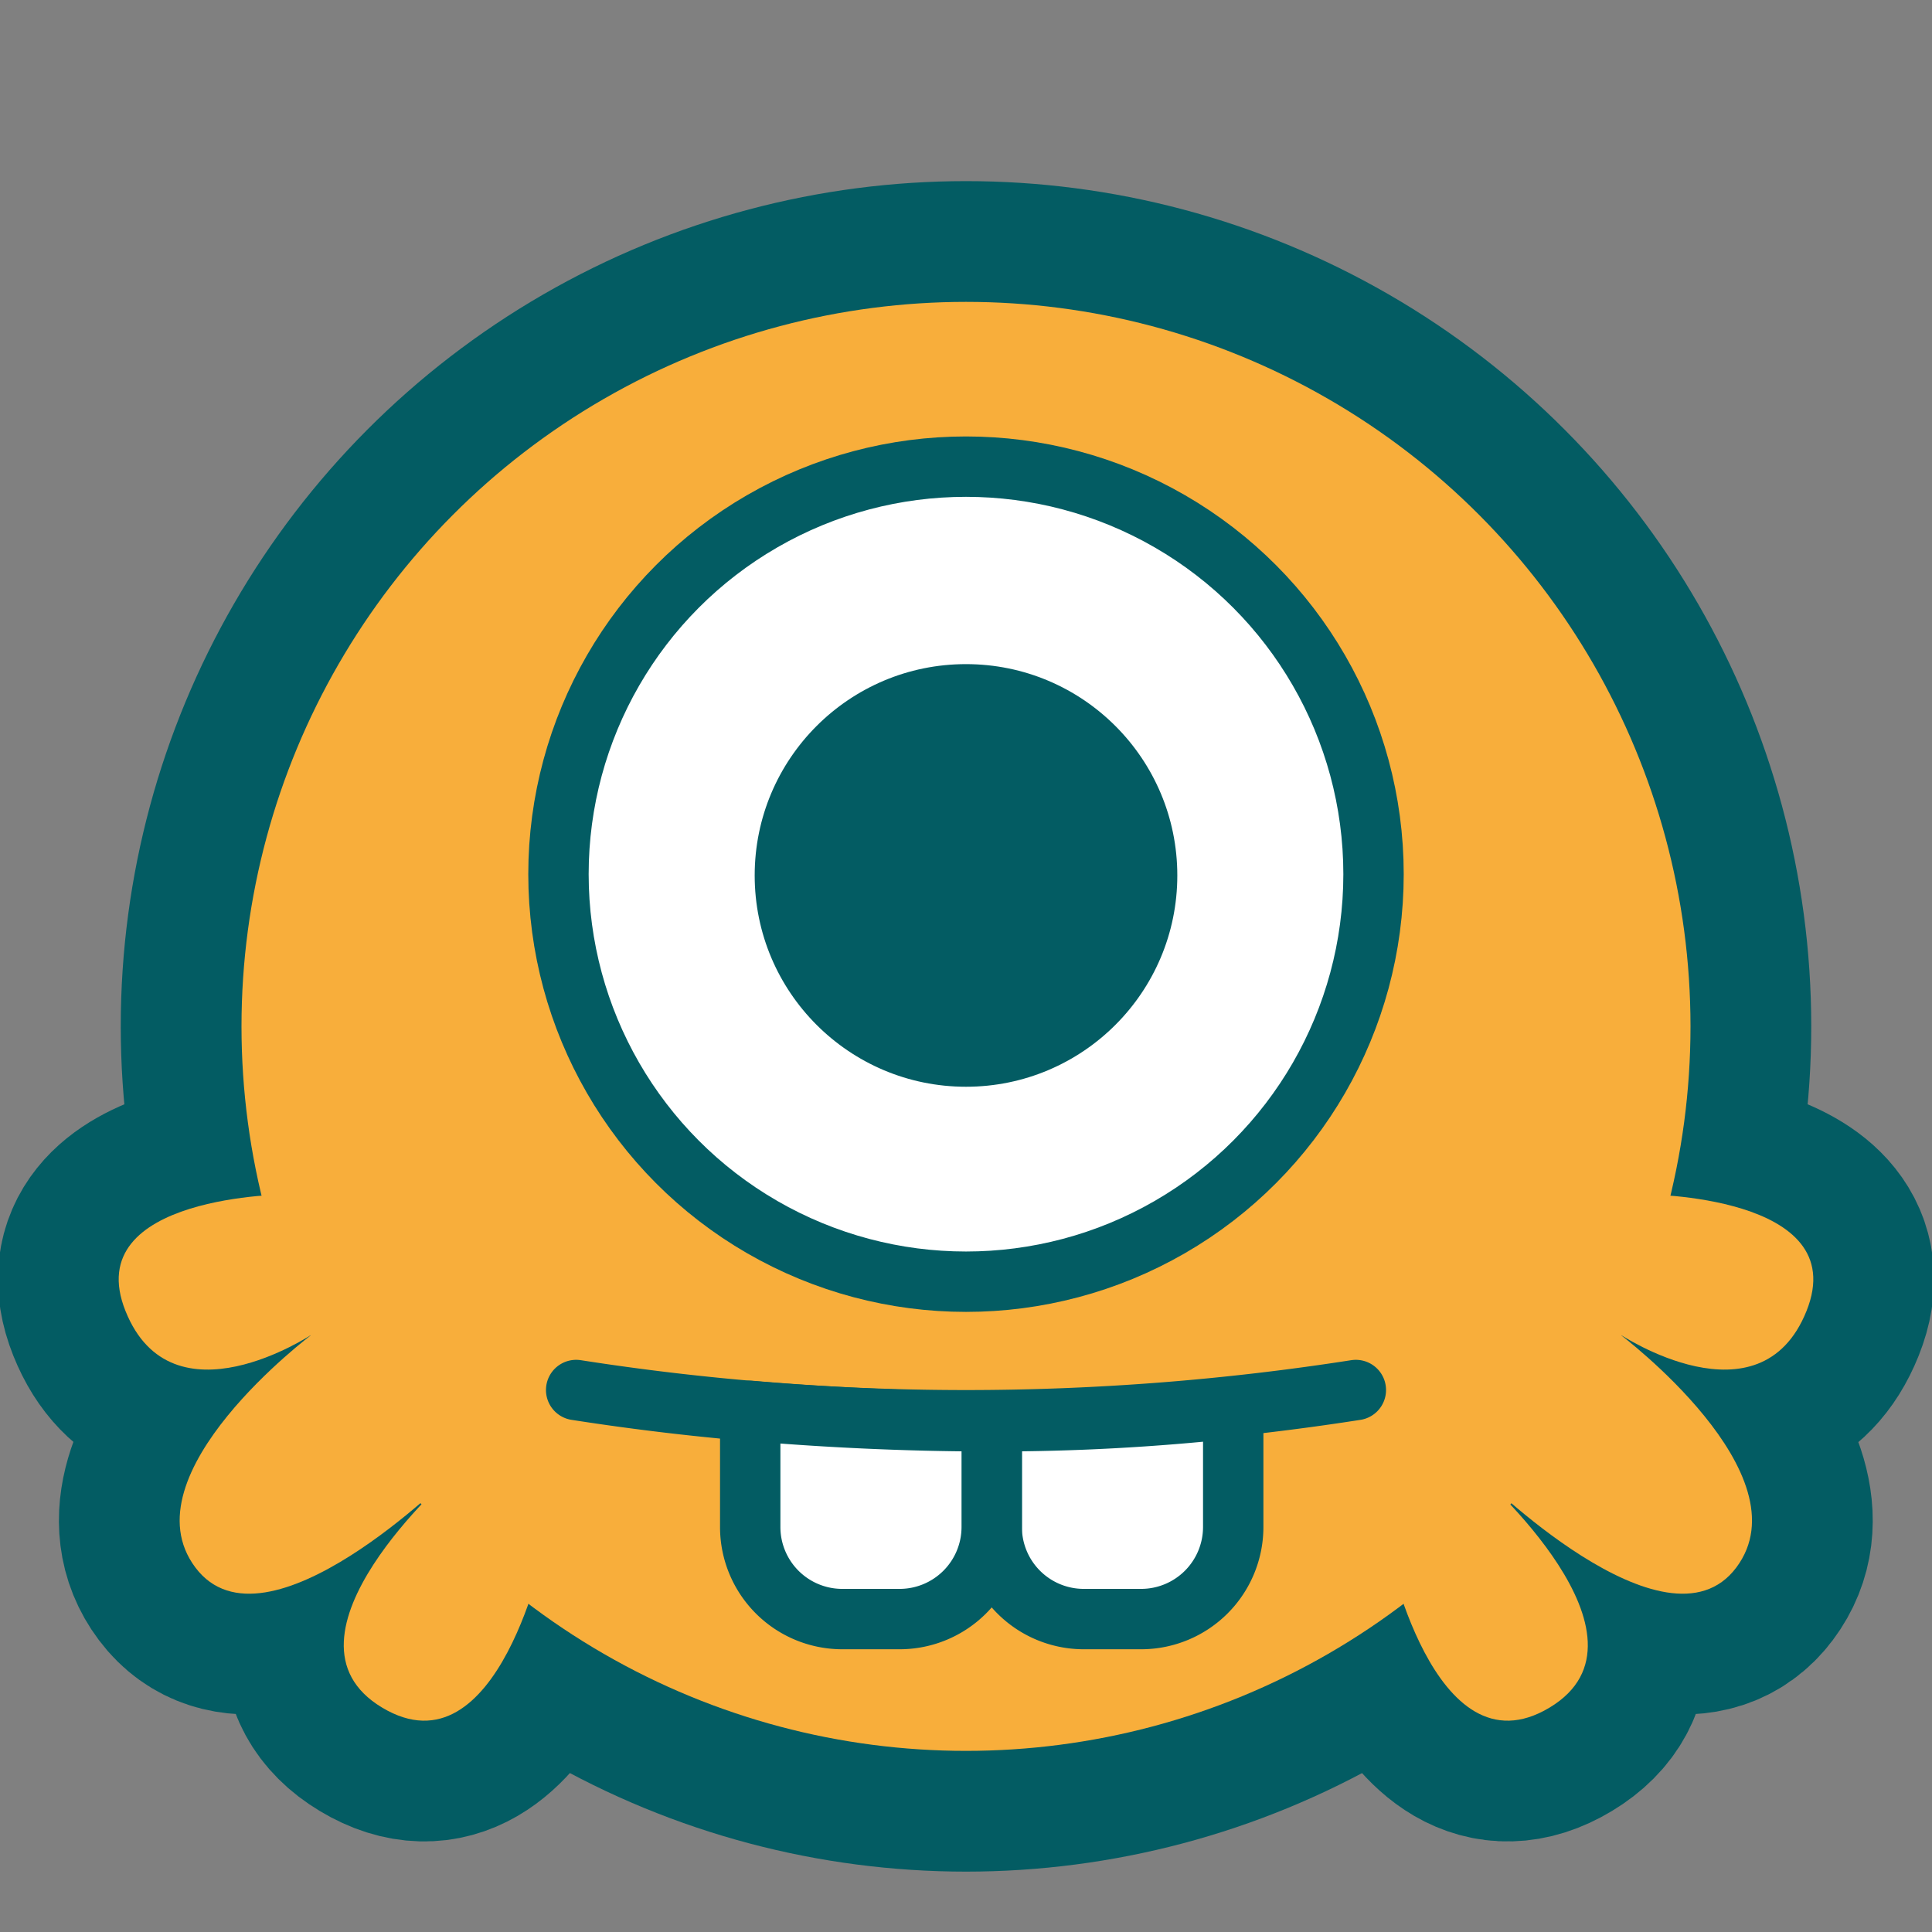
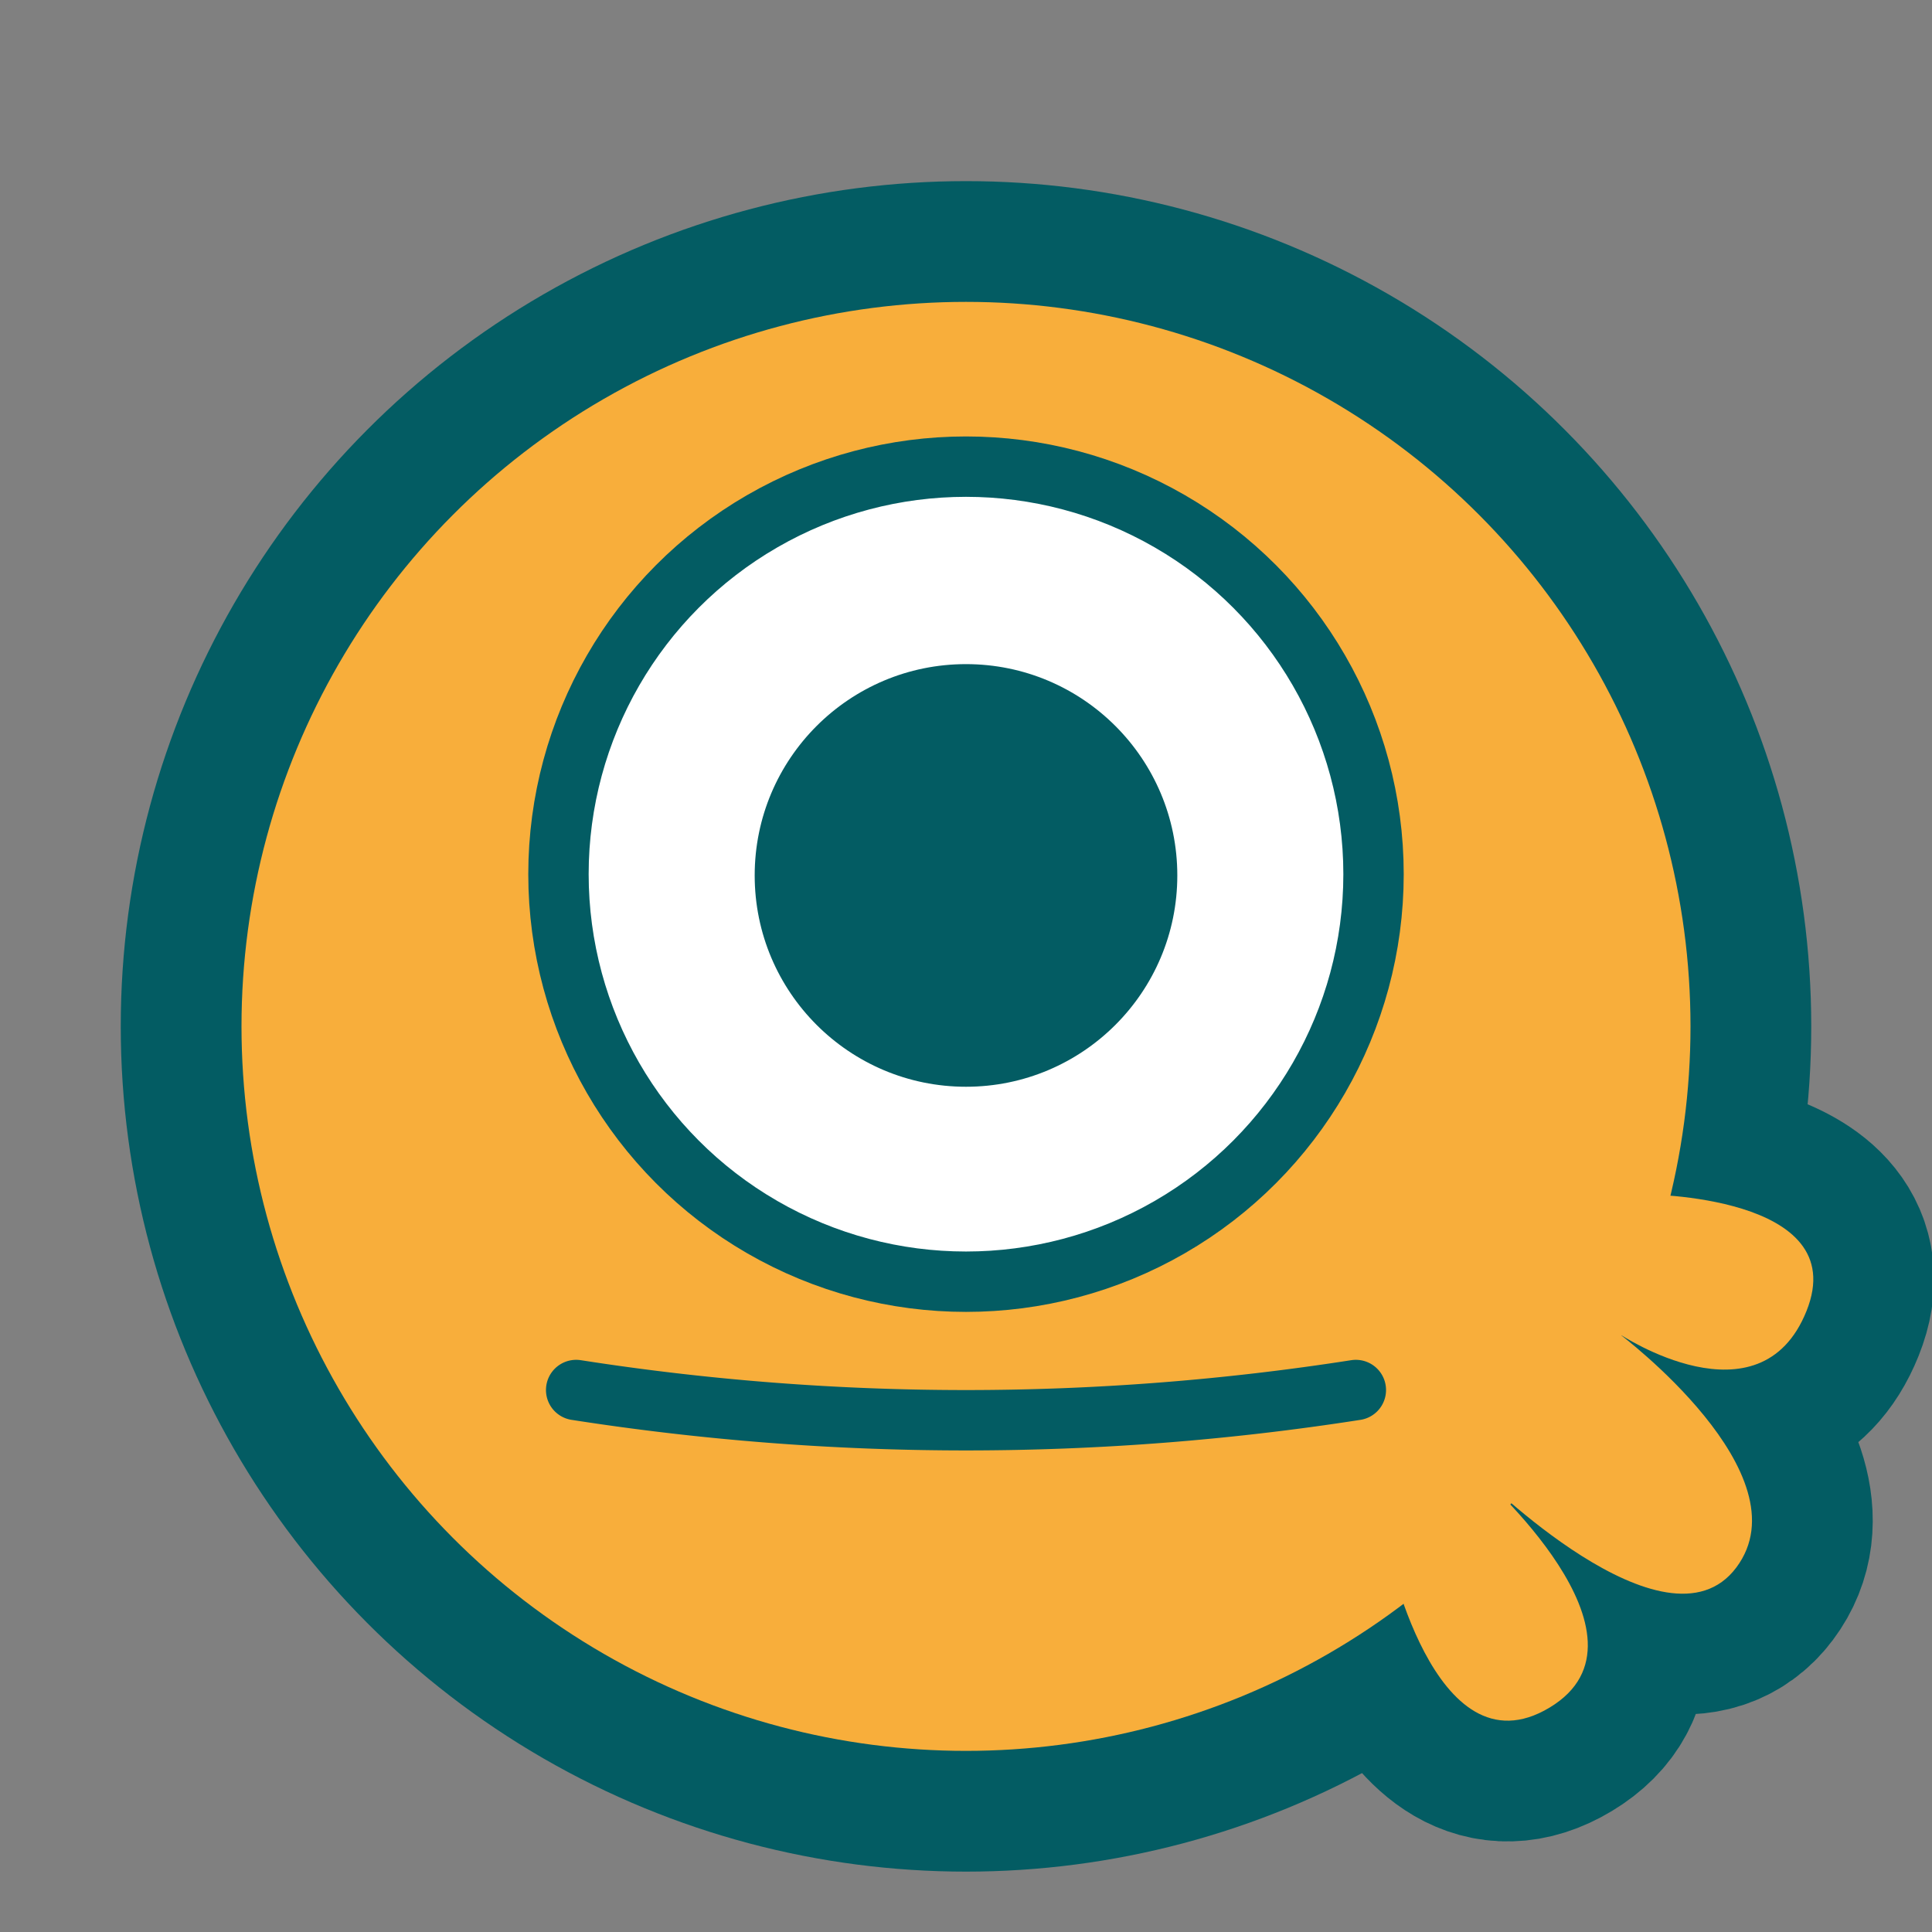
<svg xmlns="http://www.w3.org/2000/svg" id="Ebene_1" data-name="Ebene 1" width="32" height="32" viewBox="0 0 32 32">
  <rect x="0" y="0" width="32" height="32" fill="#808080" stroke="none" />
  <title>avatarCyclops</title>
  <g id="cyclops">
    <circle id="bg" cx="16" cy="17" r="12" fill="none" stroke="#035c63" stroke-linecap="round" stroke-linejoin="round" stroke-width="4" />
    <g id="bartR">
      <path d="M22.966,25.578s.773,3.864,2.7,2.705-1.159-3.865-1.159-3.865,3.091,3.092,4.251,1.546S26.83,22.1,26.83,22.1s2.319,1.545,3.092-.387-2.705-1.932-2.705-1.932L23.352,20.94Z" fill="#fff" stroke="#035c63" stroke-linecap="round" stroke-linejoin="round" stroke-width="4" />
      <path d="M22.966,25.578s.773,3.864,2.7,2.705-1.159-3.865-1.159-3.865,3.091,3.092,4.251,1.546S26.83,22.1,26.83,22.1s2.319,1.545,3.092-.387-2.705-1.932-2.705-1.932L23.352,20.94Z" fill="#f8ae3b" />
    </g>
    <g id="bartL">
-       <path d="M9.034,25.578s-.773,3.864-2.705,2.705,1.159-3.865,1.159-3.865S4.4,27.51,3.237,25.964,5.17,22.1,5.17,22.1s-2.319,1.545-3.092-.387,2.705-1.932,2.705-1.932L8.648,20.94Z" fill="#fff" stroke="#035c63" stroke-linecap="round" stroke-linejoin="round" stroke-width="4" />
-       <path d="M9.034,25.578s-.773,3.864-2.705,2.705,1.159-3.865,1.159-3.865S4.4,27.51,3.237,25.964,5.17,22.1,5.17,22.1s-2.319,1.545-3.092-.387,2.705-1.932,2.705-1.932L8.648,20.94Z" fill="#f8ae3b" />
-     </g>
+       </g>
    <g id="fillhead">
      <circle id="fillhead-2" data-name="fillhead" cx="16" cy="17" r="12" fill="#f8ae3b" />
    </g>
    <g id="mund">
      <path d="M9.543,23.023a41.886,41.886,0,0,0,12.914,0" fill="none" stroke="#035c63" stroke-linecap="round" stroke-linejoin="round" />
      <g>
-         <path d="M16.426,23.541v1.751a1.525,1.525,0,0,0,1.525,1.525H18.9a1.526,1.526,0,0,0,1.526-1.525V23.326A36.258,36.258,0,0,1,16.426,23.541Z" fill="#fff" stroke="#035c63" stroke-linecap="round" stroke-linejoin="round" />
-         <path d="M12.426,23.368v1.924a1.525,1.525,0,0,0,1.525,1.525H14.9a1.526,1.526,0,0,0,1.526-1.525V23.541C14.926,23.542,13.548,23.464,12.426,23.368Z" fill="#fff" stroke="#035c63" stroke-linecap="round" stroke-linejoin="round" />
-       </g>
+         </g>
    </g>
    <circle id="auge" cx="16" cy="14.479" r="6.75" fill="#fff" stroke="#035c63" stroke-linecap="round" stroke-linejoin="round" />
    <circle id="pupille" cx="16" cy="14.5" r="3.5" fill="#035c63" />
  </g>
</svg>